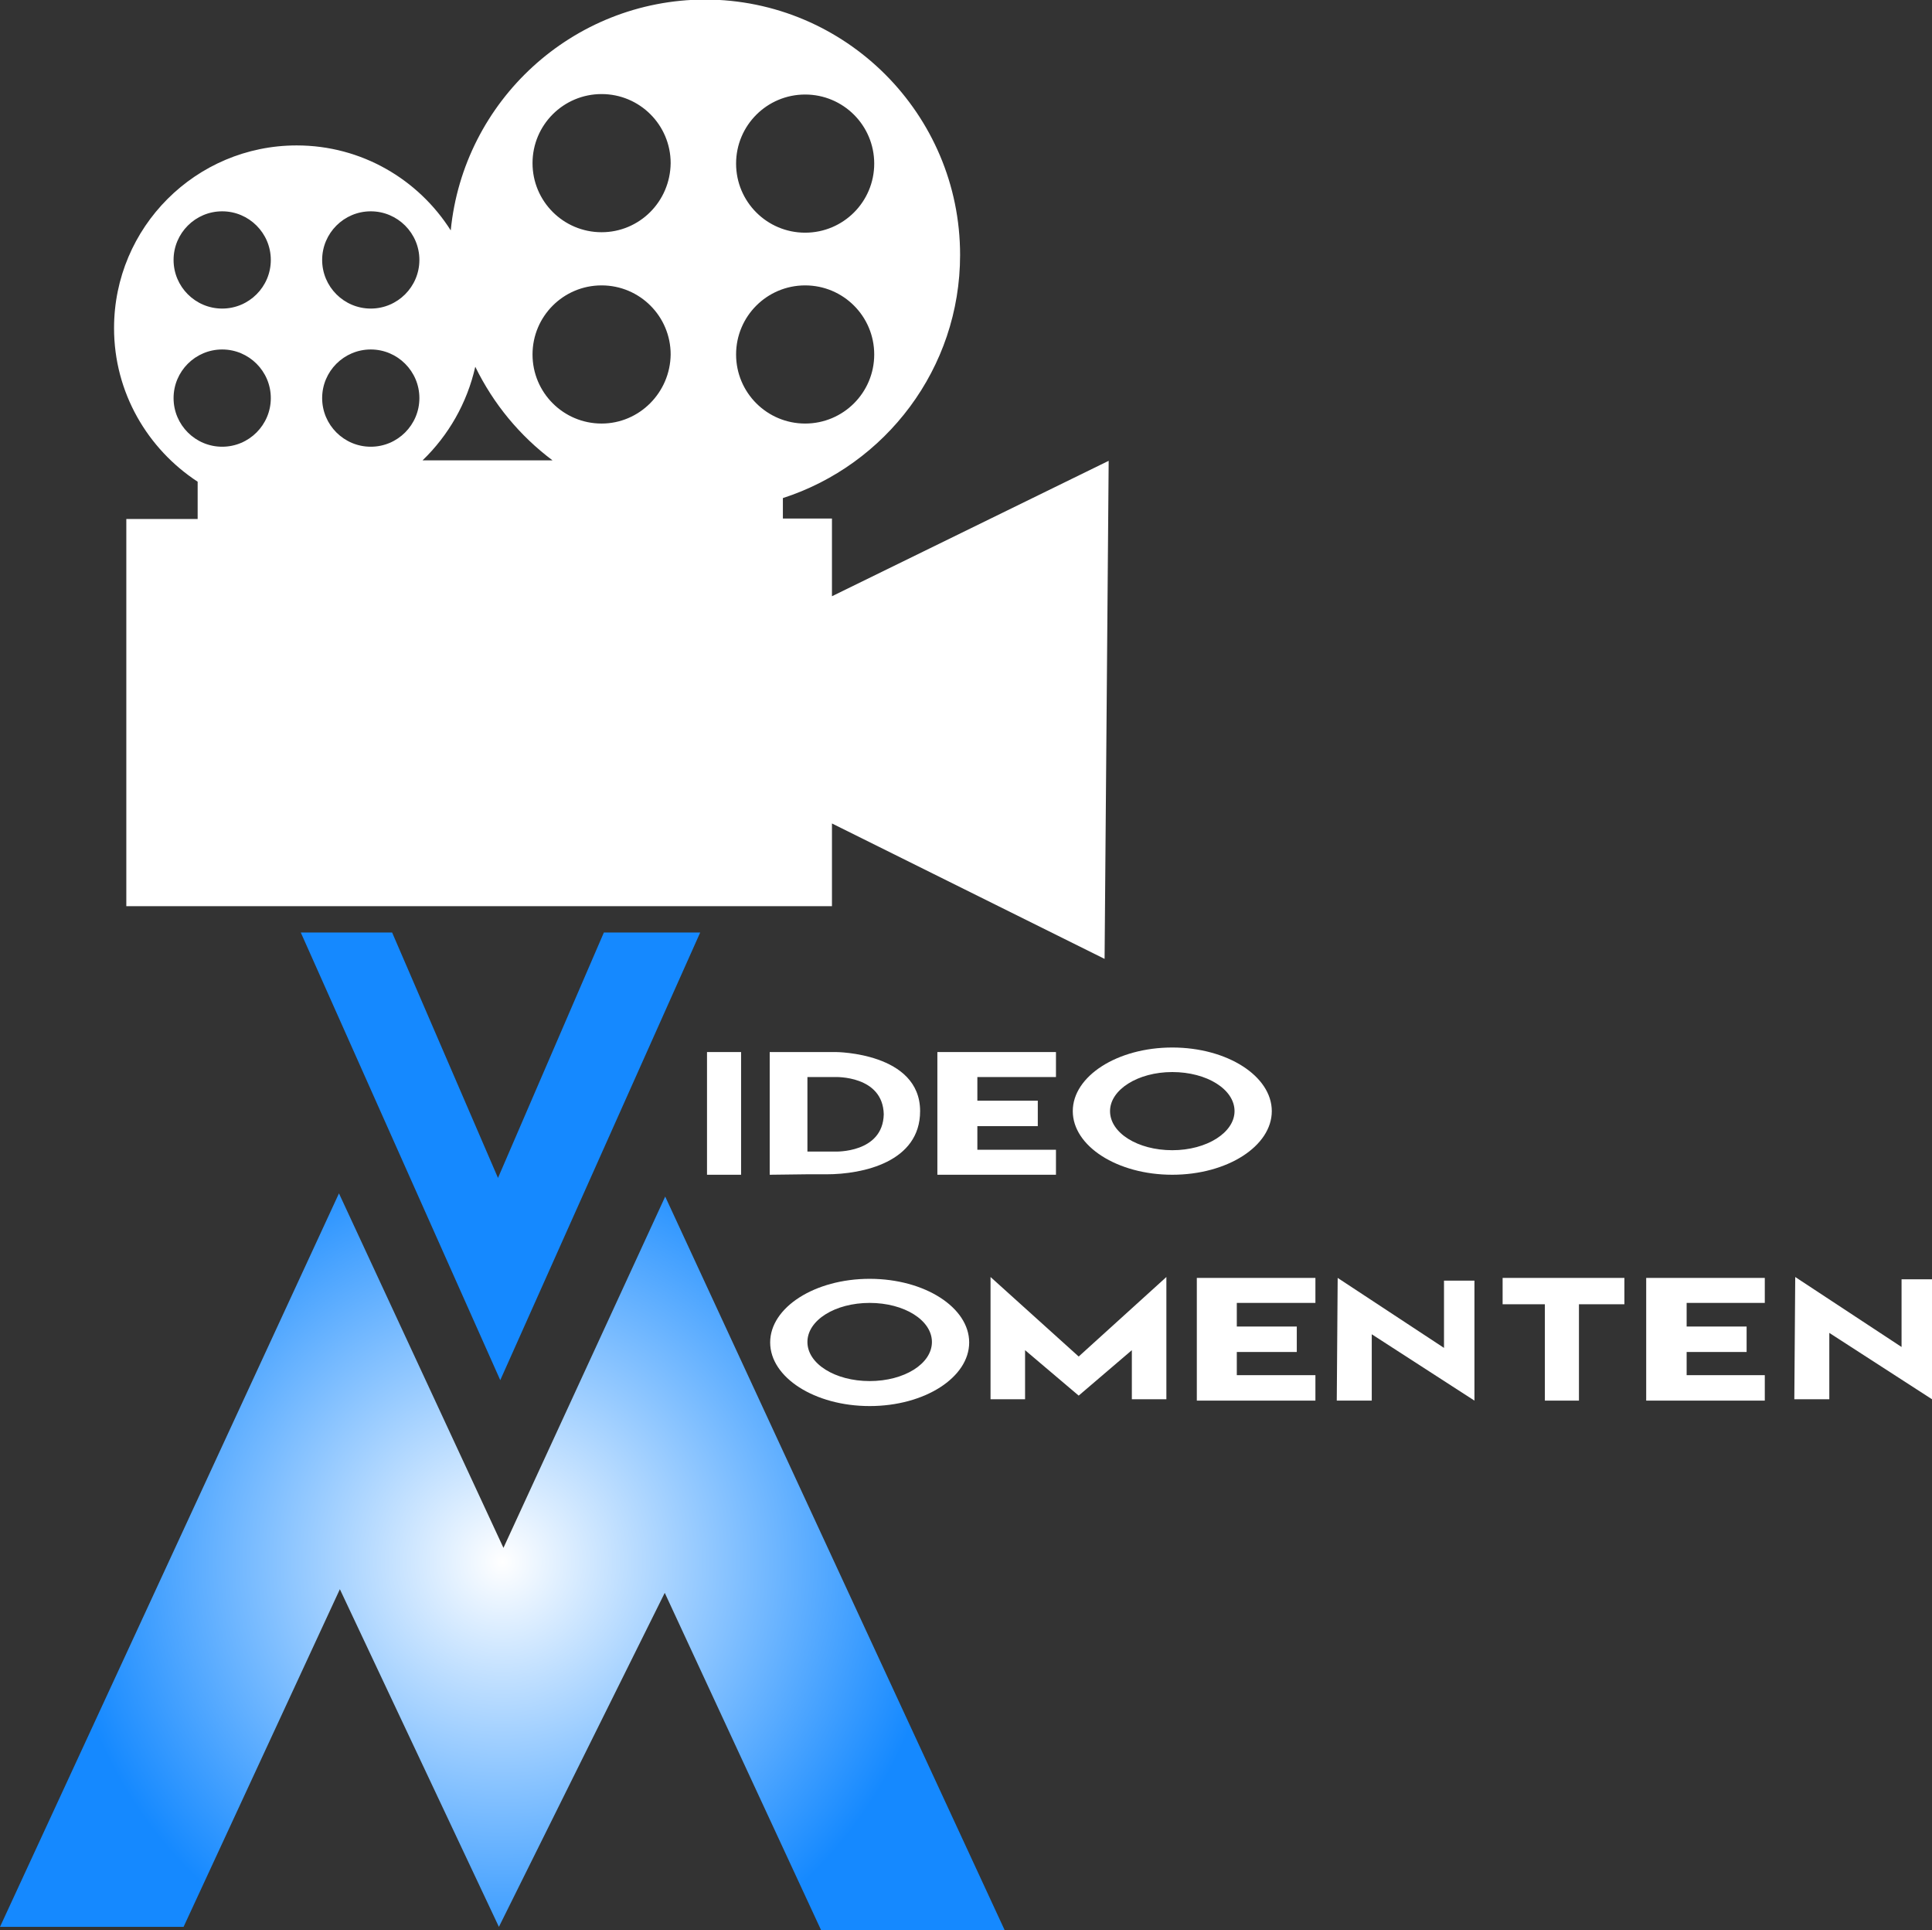
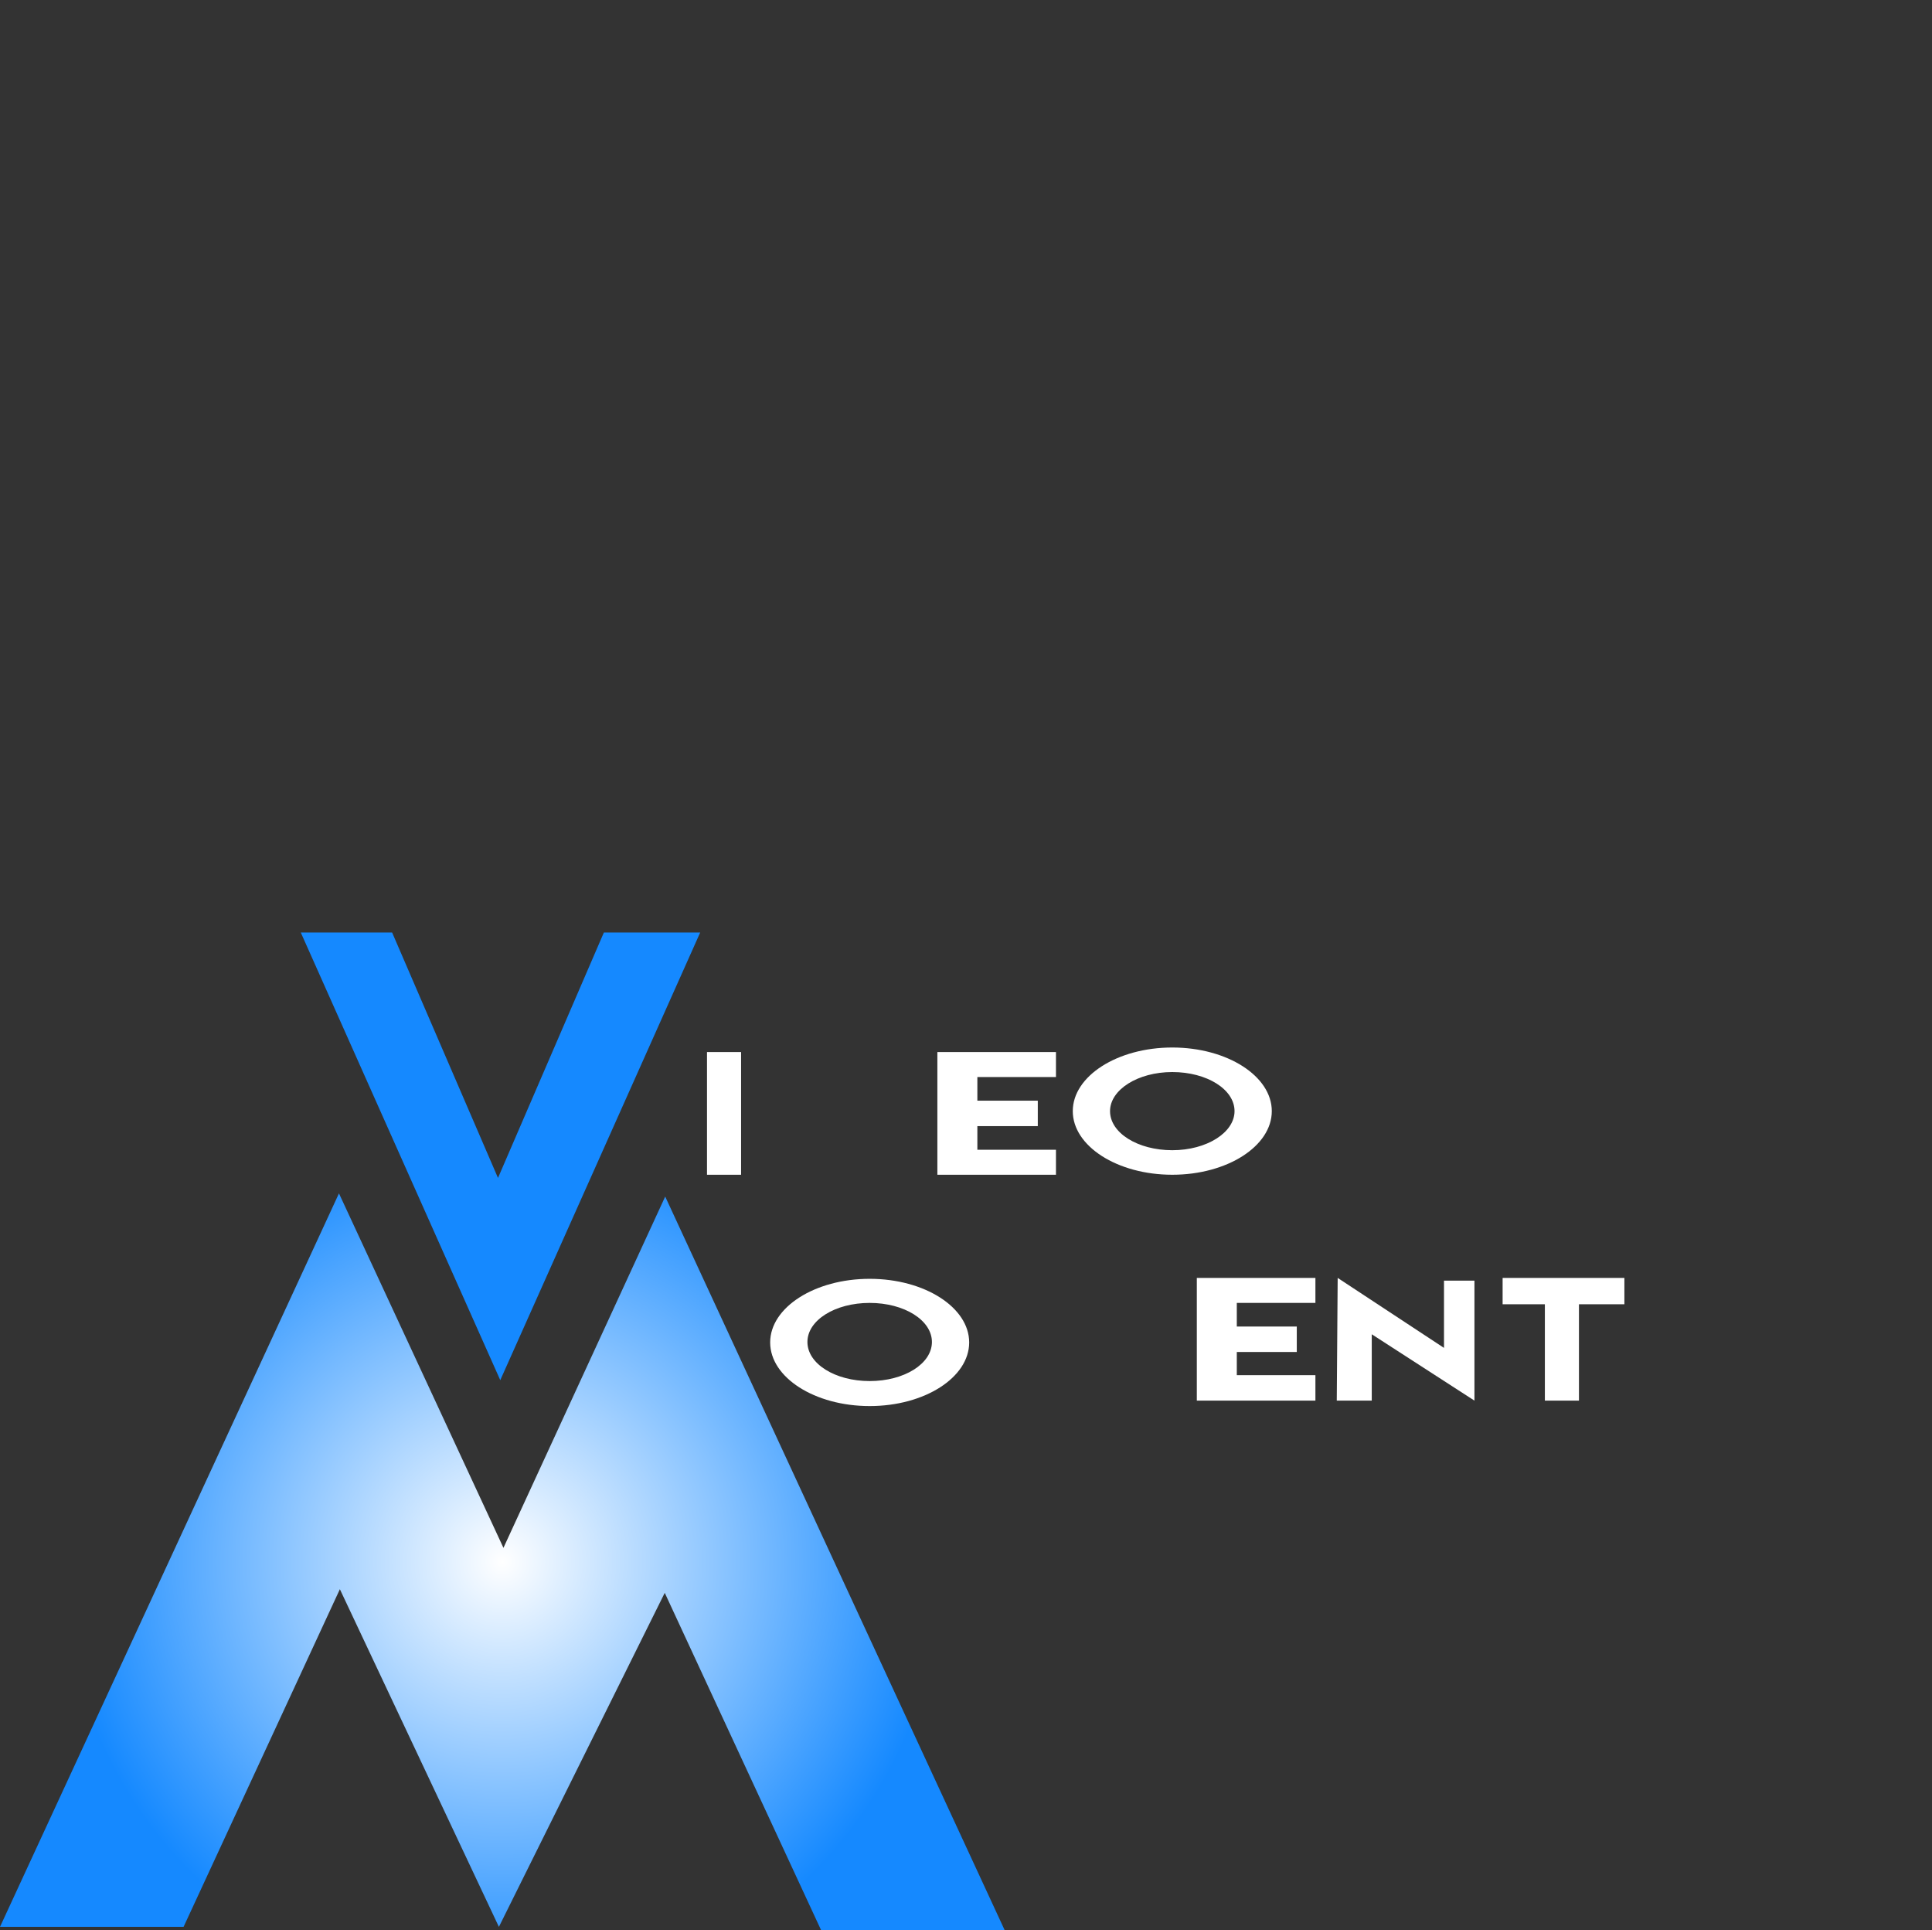
<svg xmlns="http://www.w3.org/2000/svg" version="1.1" id="Layer_2" x="0px" y="0px" viewBox="0 0 425.2 424.7" style="enable-background:new 0 0 425.2 424.7;" xml:space="preserve">
  <rect x="0" y="0" width="425.2" height="424.7" fill="#333333" stroke="none" />
  <style type="text/css">
	.st0{fill:url(#SVGID_1_);}
	.st1{fill:url(#SVGID_2_);}
	.st2{fill:#FFFFFF;}
</style>
  <radialGradient id="SVGID_1_" cx="110.117" cy="254.434" r="46.663" gradientUnits="userSpaceOnUse">
    <stop offset="0" style="stop-color:#1589FF" />
    <stop offset="1" style="stop-color:#1589FF" />
  </radialGradient>
  <polygon class="st0" points="66.2,205.2 86.3,205.2 109.6,259.2 132.9,205.2 154.1,205.2 110.1,303.7 " />
  <radialGradient id="SVGID_2_" cx="110.548" cy="343.65" r="96.948" gradientUnits="userSpaceOnUse">
    <stop offset="0" style="stop-color:#FFFFFF" />
    <stop offset="1" style="stop-color:#1589FF" />
  </radialGradient>
  <polygon class="st1" points="109.8,424 146.3,350.5 180.7,424.7 221.1,424.7 146.4,263.3 110.8,340.6 74.6,262.6 0,424 40.4,424   74.8,349.7 " />
-   <path class="st2" d="M183.1,131.2v-17.1h-10.8v-4.5c22.6-7.3,39-28.5,39-53.5c0-31-25.2-56.2-56.2-56.2C126,0,102,22.2,99.2,50.7  C92.1,39.5,79.6,32,65.3,32c-22.2,0-40.2,18-40.2,40.2c0,14.2,7.4,26.6,18.4,33.8v8.2H27.8v85.2h155.3v-18.2l60,29.8l0.9-109.6  L183.1,131.2z M48.9,98.3c-5.9,0-10.7-4.8-10.7-10.7s4.8-10.7,10.7-10.7s10.7,4.8,10.7,10.7S54.8,98.3,48.9,98.3z M48.9,67.9  c-5.9,0-10.7-4.8-10.7-10.7s4.8-10.7,10.7-10.7s10.7,4.8,10.7,10.7S54.8,67.9,48.9,67.9z M81.6,98.3c-5.9,0-10.7-4.8-10.7-10.7  s4.8-10.7,10.7-10.7s10.7,4.8,10.7,10.7S87.5,98.3,81.6,98.3z M81.6,67.9c-5.9,0-10.7-4.8-10.7-10.7s4.8-10.7,10.7-10.7  s10.7,4.8,10.7,10.7S87.5,67.9,81.6,67.9z M93,101.3c5.7-5.5,9.8-12.6,11.6-20.6c4,8.2,9.8,15.2,17,20.6H93z M132.4,93.2  c-8.4,0-15.2-6.8-15.2-15.2c0-8.4,6.8-15.2,15.2-15.2c8.4,0,15.2,6.8,15.2,15.2C147.5,86.4,140.7,93.2,132.4,93.2z M132.4,51.1  c-8.4,0-15.2-6.8-15.2-15.2c0-8.4,6.8-15.2,15.2-15.2c8.4,0,15.2,6.8,15.2,15.2C147.5,44.4,140.7,51.1,132.4,51.1z M177.2,20.8  c8.4,0,15.2,6.8,15.2,15.2c0,8.4-6.8,15.2-15.2,15.2c-8.4,0-15.2-6.8-15.2-15.2C162,27.6,168.8,20.8,177.2,20.8z M162,78  c0-8.4,6.8-15.2,15.2-15.2c8.4,0,15.2,6.8,15.2,15.2c0,8.4-6.8,15.2-15.2,15.2C168.8,93.2,162,86.4,162,78z" />
  <polygon class="st2" points="232.4,237 232.4,231.5 215.1,231.5 212.8,231.5 206.3,231.5 206.3,258.5 212.8,258.5 215.1,258.5   232.4,258.5 232.4,253 215.1,253 215.1,247.8 228.4,247.8 228.4,242.2 215.1,242.2 215.1,237 " />
  <polygon class="st2" points="357.5,281.2 330.7,281.2 330.7,287 340,287 340,308.2 347.5,308.2 347.5,287 357.5,287 " />
-   <polygon class="st2" points="394.9,307.9 402.6,307.9 402.6,293.3 425.2,307.9 425.2,281.5 418.5,281.5 418.5,296.4 395.1,281 " />
  <polygon class="st2" points="294.2,308.2 301.9,308.2 301.9,293.6 324.5,308.2 324.5,281.8 317.8,281.8 317.8,296.6 294.4,281.2 " />
-   <polygon class="st2" points="237.4,298.5 256.7,281 256.7,307.9 249.1,307.9 249.1,297.1 237.4,307.1 225.6,297.1 225.6,307.9   218,307.9 218,281 " />
-   <path class="st2" d="M184,231.5h-6.5h-0.7h-7.4v27l8.1-0.1c0.8,0,1.9,0,3.2,0c0.5,0,0.9,0,1.2,0c8,0,20.6-2.7,20.6-13.9  C202.5,231.6,184,231.5,184,231.5z M194.5,245.4c0-0.1,0-0.2,0-0.2c-0.2,8.6-10.7,8.2-10.7,8.2h-6.1V237h6.1c0,0,10.5-0.4,10.7,8.2  c0-0.1,0-0.2,0-0.2V245.4z" />
  <path class="st2" d="M258,230.5c-12.1,0-21.9,6.3-21.9,14c0,7.7,9.8,14,21.9,14c12.1,0,21.9-6.3,21.9-14  C279.9,236.8,270.1,230.5,258,230.5z M258,253.1c-7.6,0-13.7-3.8-13.7-8.6c0-4.7,6.1-8.6,13.7-8.6s13.7,3.8,13.7,8.6  C271.7,249.2,265.6,253.1,258,253.1z" />
  <path class="st2" d="M191.4,281.4c-12.1,0-21.9,6.3-21.9,14s9.8,14,21.9,14s21.9-6.3,21.9-14S203.5,281.4,191.4,281.4z M191.4,303.9  c-7.6,0-13.7-3.8-13.7-8.6s6.1-8.6,13.7-8.6c7.6,0,13.7,3.8,13.7,8.6S199,303.9,191.4,303.9z" />
  <polygon class="st2" points="289.5,286.7 289.5,281.2 272.2,281.2 269.9,281.2 263.4,281.2 263.4,308.2 269.9,308.2 272.2,308.2   289.5,308.2 289.5,302.6 272.2,302.6 272.2,297.5 285.4,297.5 285.4,291.9 272.2,291.9 272.2,286.7 " />
-   <polygon class="st2" points="388.4,286.7 388.4,281.2 371.2,281.2 368.9,281.2 362.3,281.2 362.3,308.2 368.9,308.2 371.2,308.2   388.4,308.2 388.4,302.6 371.2,302.6 371.2,297.5 384.4,297.5 384.4,291.9 371.2,291.9 371.2,286.7 " />
  <rect x="155.6" y="231.5" class="st2" width="7.5" height="27" />
</svg>